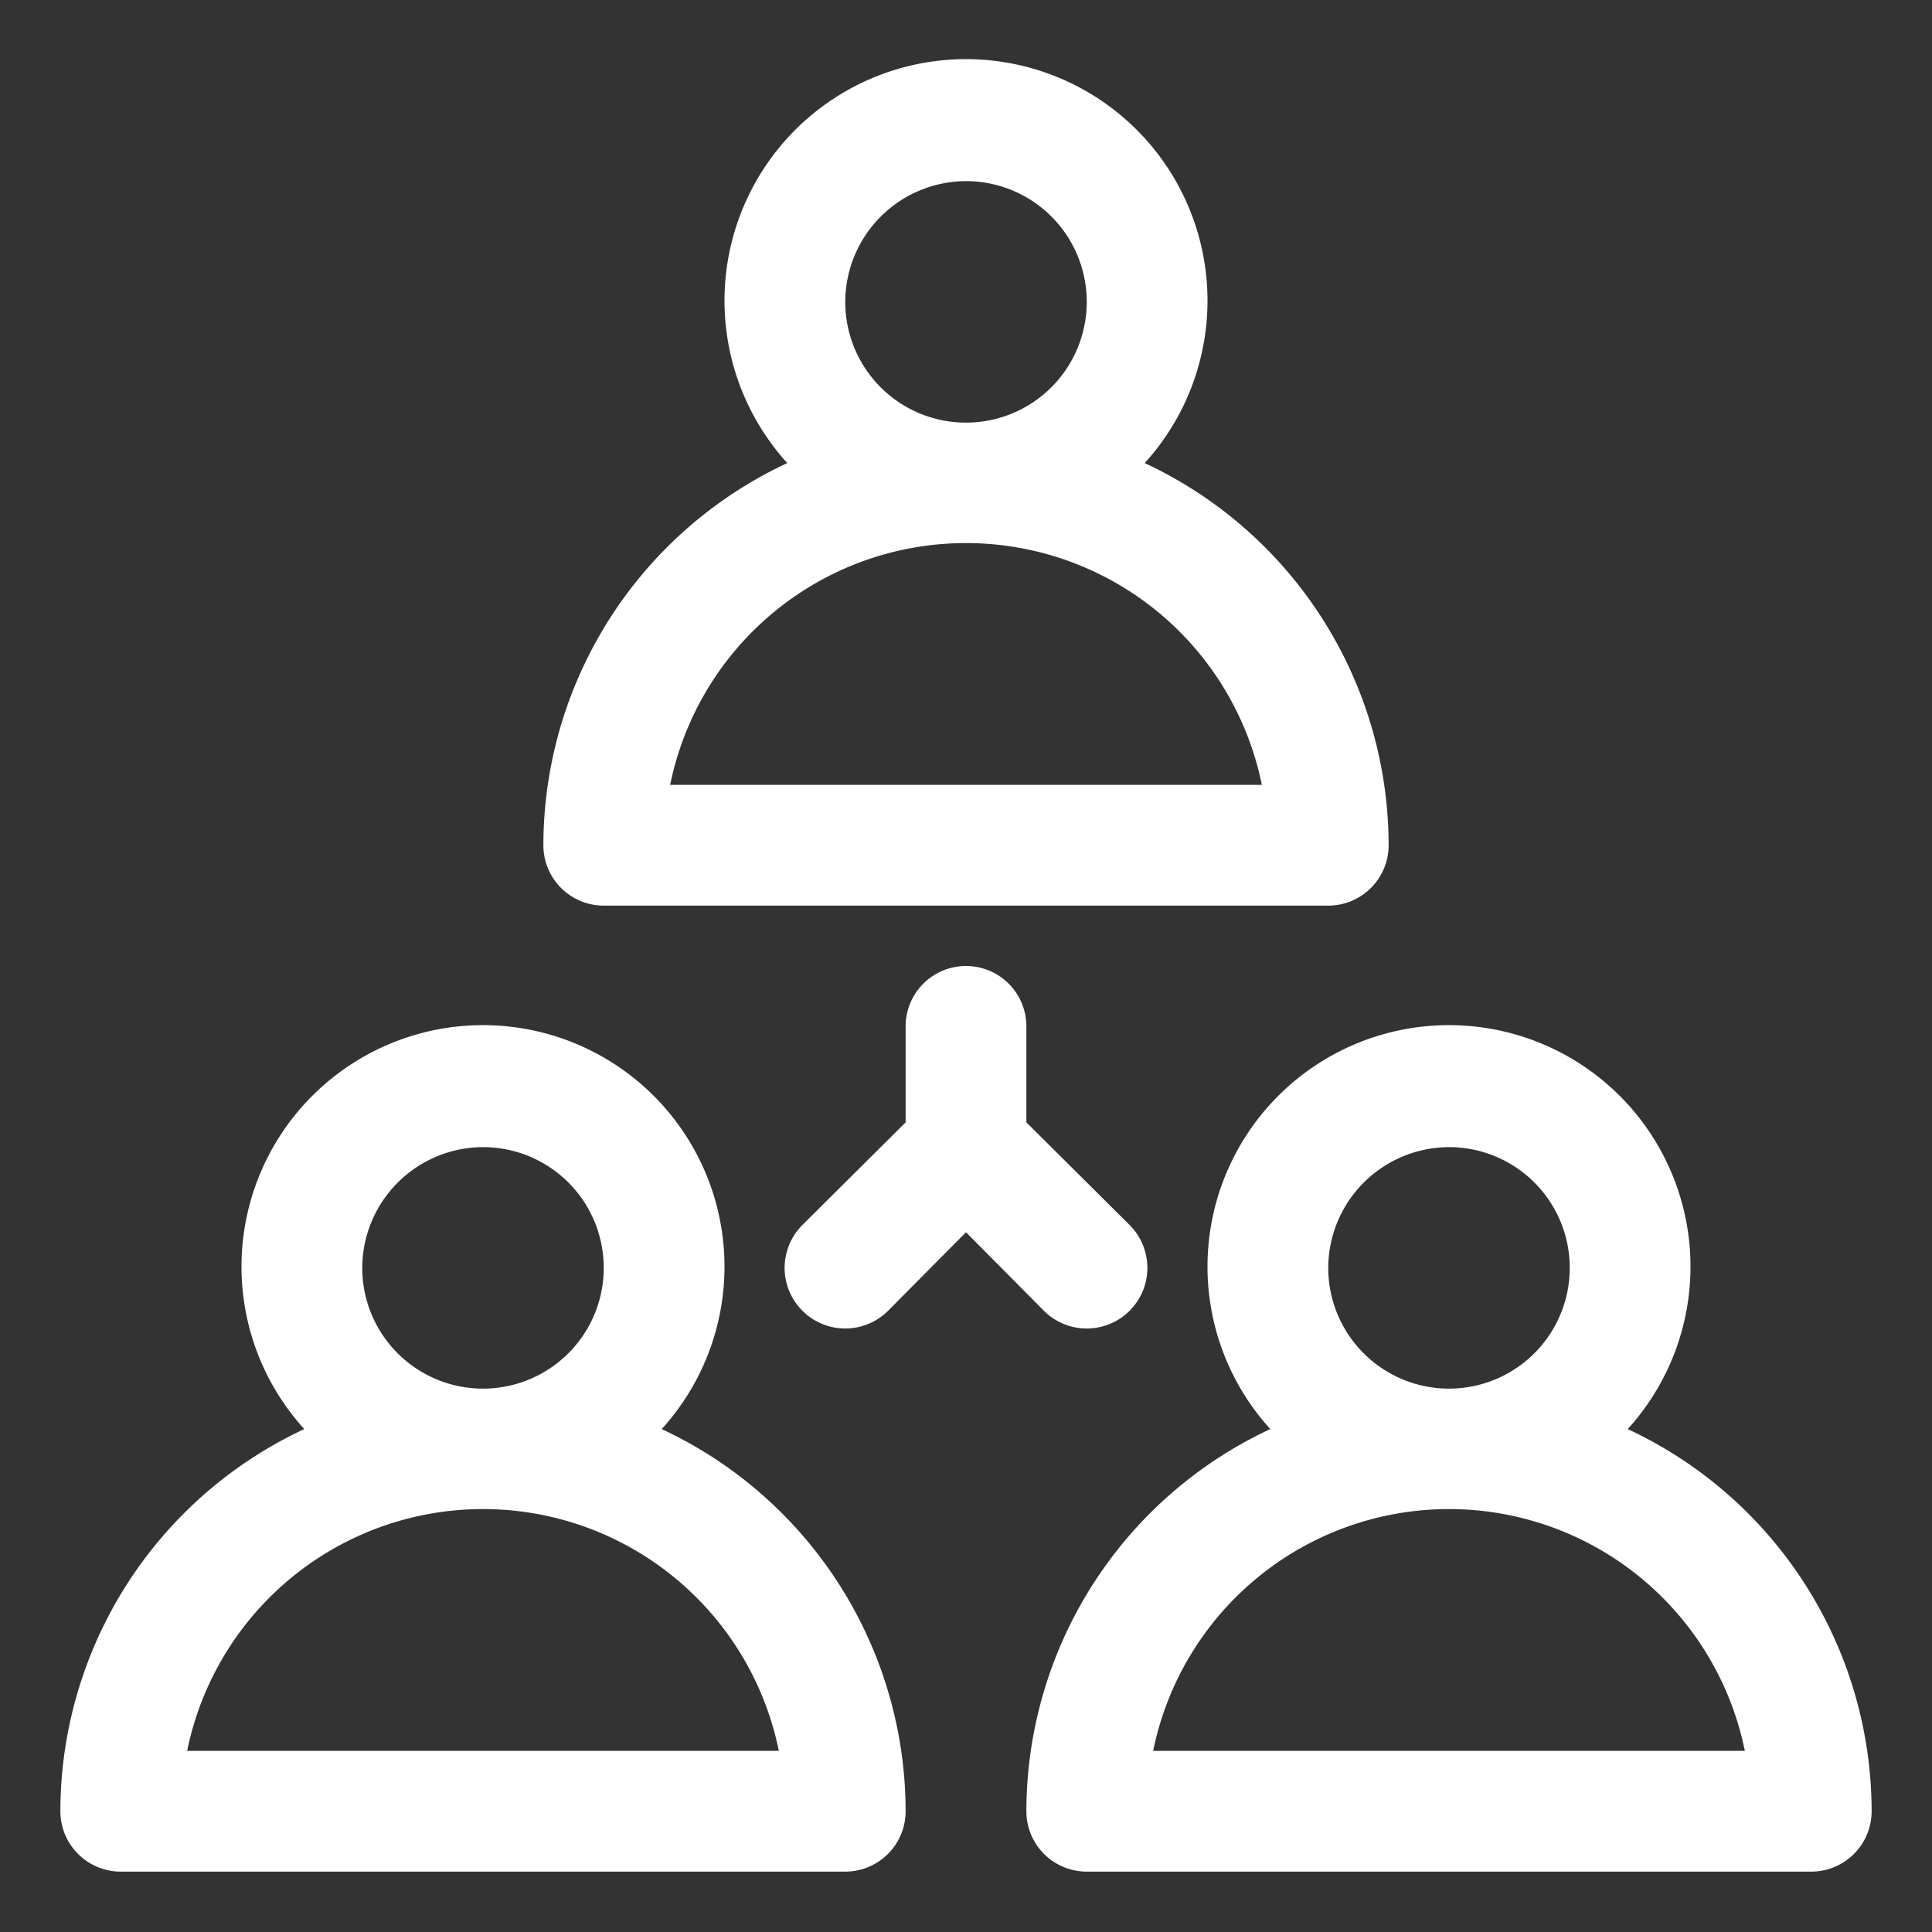
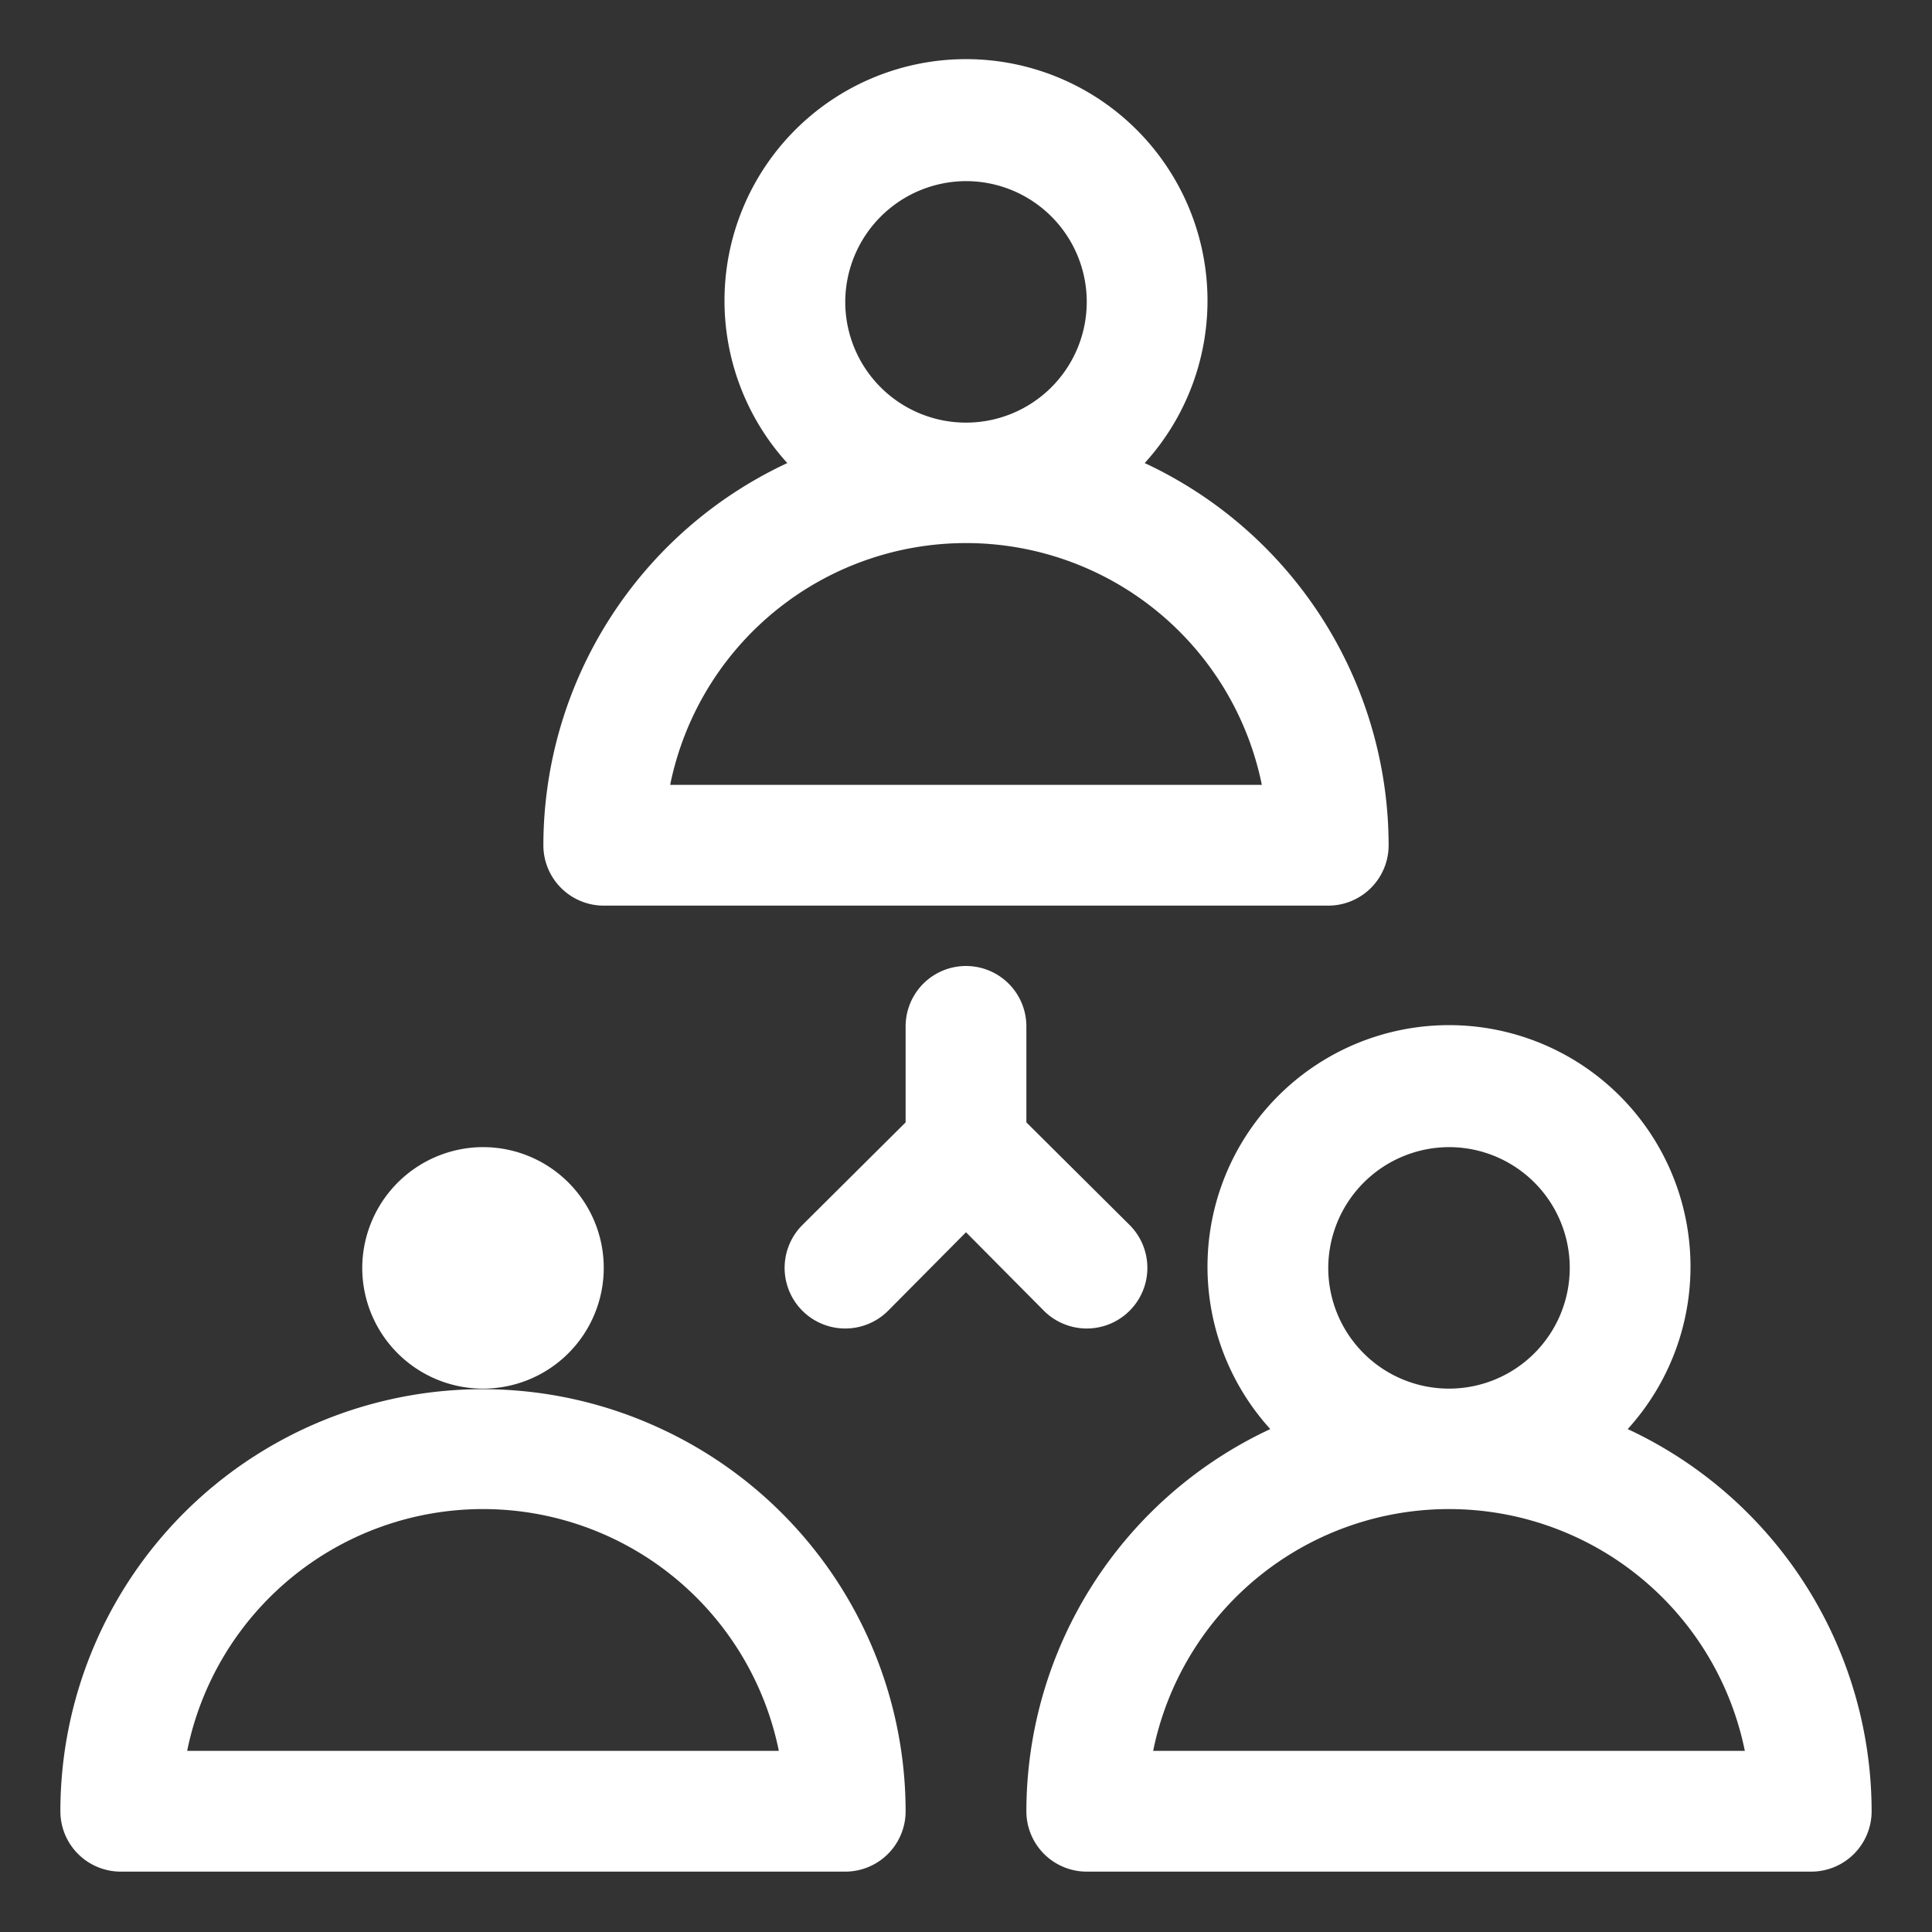
<svg xmlns="http://www.w3.org/2000/svg" t="1724252819667" class="icon" viewBox="0 0 1024 1024" version="1.1" p-id="7309" width="200" height="200">
  <rect x="0" y="0" width="1024" height="1024" fill="#333333" stroke="none" />
-   <path d="M606.72 245.44a128 128 0 1 0-189.44 0A223.776 223.776 0 0 0 288 448a32 32 0 0 0 32 32h384a32 32 0 0 0 32-32 223.776 223.776 0 0 0-129.28-202.56zM512 96a64 64 0 1 1-64 64 64.192 64.192 0 0 1 64-64z m-156.8 320a160 160 0 0 1 313.6 0z m-4.48 341.44a128 128 0 1 0-189.44 0A223.776 223.776 0 0 0 32 960a32 32 0 0 0 32 32h384a32 32 0 0 0 32-32 223.776 223.776 0 0 0-129.28-202.56zM256 608a64 64 0 1 1-64 64 64.192 64.192 0 0 1 64-64zM99.2 928a160 160 0 0 1 313.6 0z m763.52-170.56a128 128 0 1 0-189.44 0A223.776 223.776 0 0 0 544 960a32 32 0 0 0 32 32h384a32 32 0 0 0 32-32 223.776 223.776 0 0 0-129.28-202.56zM768 608a64 64 0 1 1-64 64 64.192 64.192 0 0 1 64-64z m-156.8 320a160 160 0 0 1 313.6 0z m-12.48-278.72L544 594.88V544a32 32 0 0 0-64 0v50.88l-54.72 54.4a32 32 0 0 0 45.44 45.44l41.28-41.6 41.28 41.6a32 32 0 0 0 45.44-45.44z" fill="#ffffff" p-id="7310" />
+   <path d="M606.72 245.44a128 128 0 1 0-189.44 0A223.776 223.776 0 0 0 288 448a32 32 0 0 0 32 32h384a32 32 0 0 0 32-32 223.776 223.776 0 0 0-129.28-202.56zM512 96a64 64 0 1 1-64 64 64.192 64.192 0 0 1 64-64z m-156.8 320a160 160 0 0 1 313.6 0z m-4.48 341.44A223.776 223.776 0 0 0 32 960a32 32 0 0 0 32 32h384a32 32 0 0 0 32-32 223.776 223.776 0 0 0-129.28-202.56zM256 608a64 64 0 1 1-64 64 64.192 64.192 0 0 1 64-64zM99.2 928a160 160 0 0 1 313.6 0z m763.52-170.56a128 128 0 1 0-189.44 0A223.776 223.776 0 0 0 544 960a32 32 0 0 0 32 32h384a32 32 0 0 0 32-32 223.776 223.776 0 0 0-129.28-202.56zM768 608a64 64 0 1 1-64 64 64.192 64.192 0 0 1 64-64z m-156.8 320a160 160 0 0 1 313.6 0z m-12.48-278.72L544 594.88V544a32 32 0 0 0-64 0v50.88l-54.72 54.4a32 32 0 0 0 45.44 45.44l41.28-41.6 41.28 41.6a32 32 0 0 0 45.44-45.44z" fill="#ffffff" p-id="7310" />
</svg>